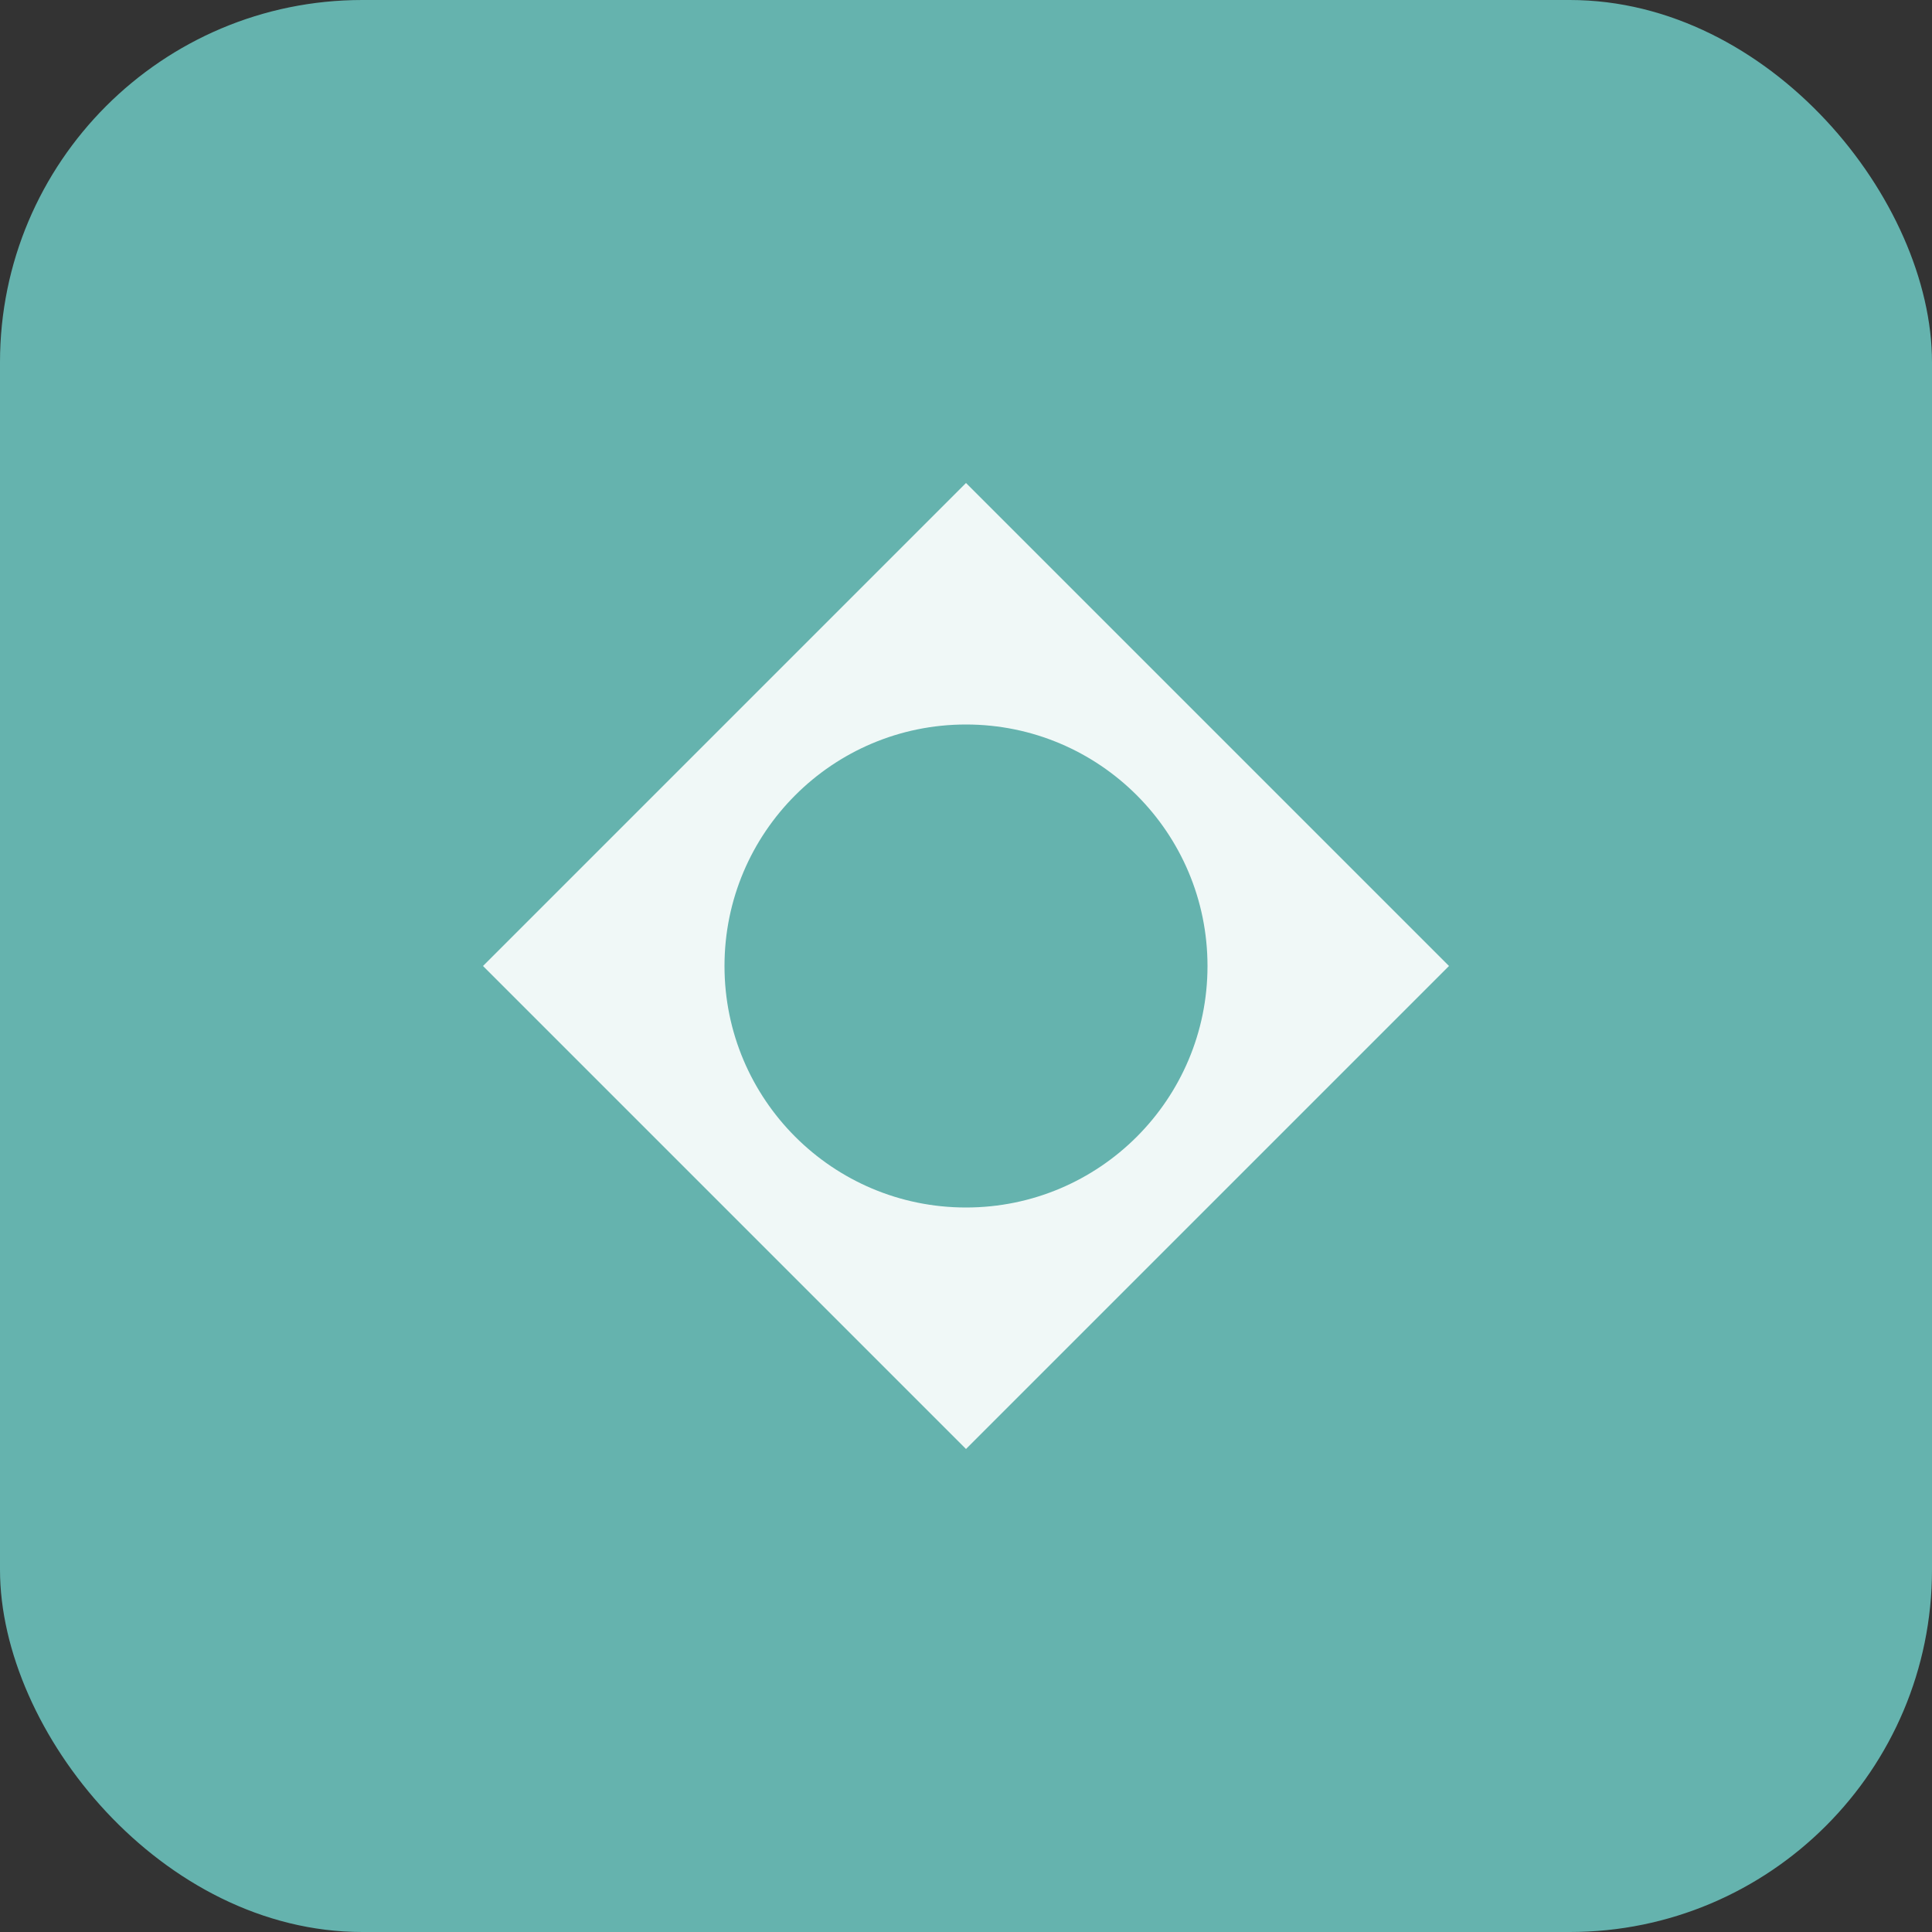
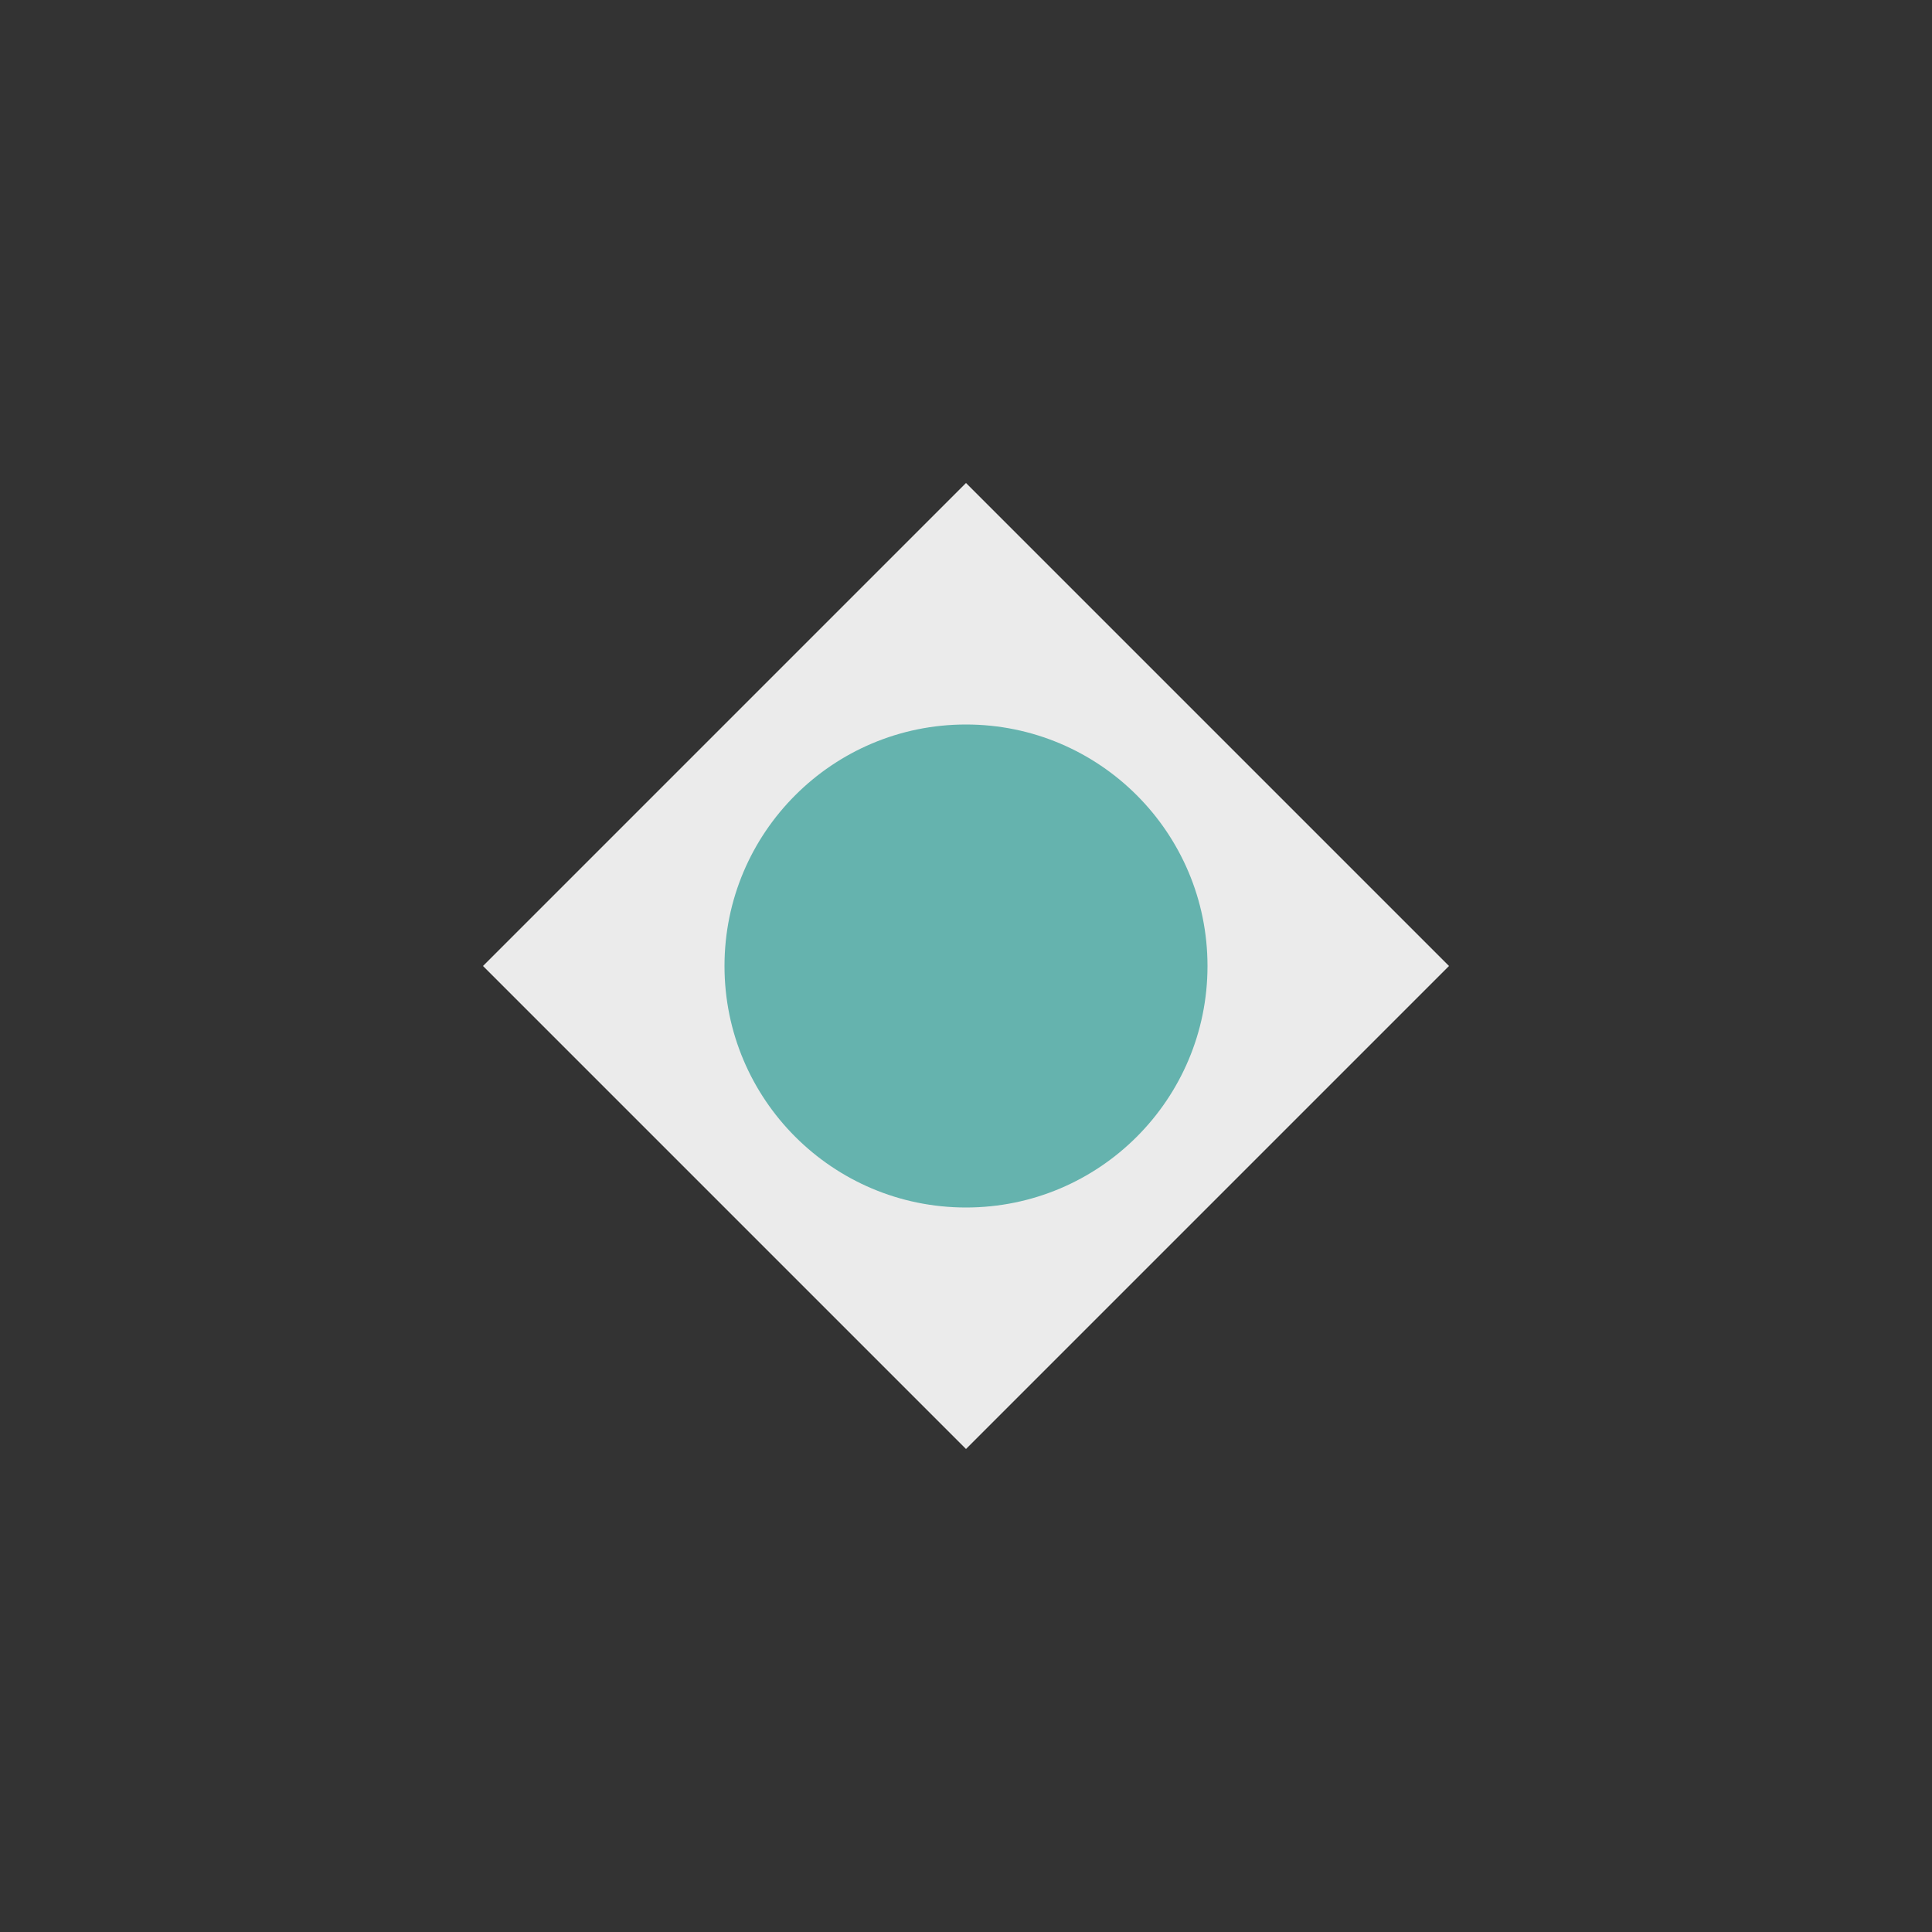
<svg xmlns="http://www.w3.org/2000/svg" viewBox="0 0 32 32" fill="none">
  <rect x="0" y="0" width="32" height="32" fill="#333333" stroke="none" />
-   <rect width="32" height="32" rx="6" fill="#65B3AE" />
  <path d="M8 16L16 8L24 16L16 24L8 16Z" fill="white" fill-opacity="0.9" />
  <circle cx="16" cy="16" r="4" fill="#65B3AE" />
</svg>